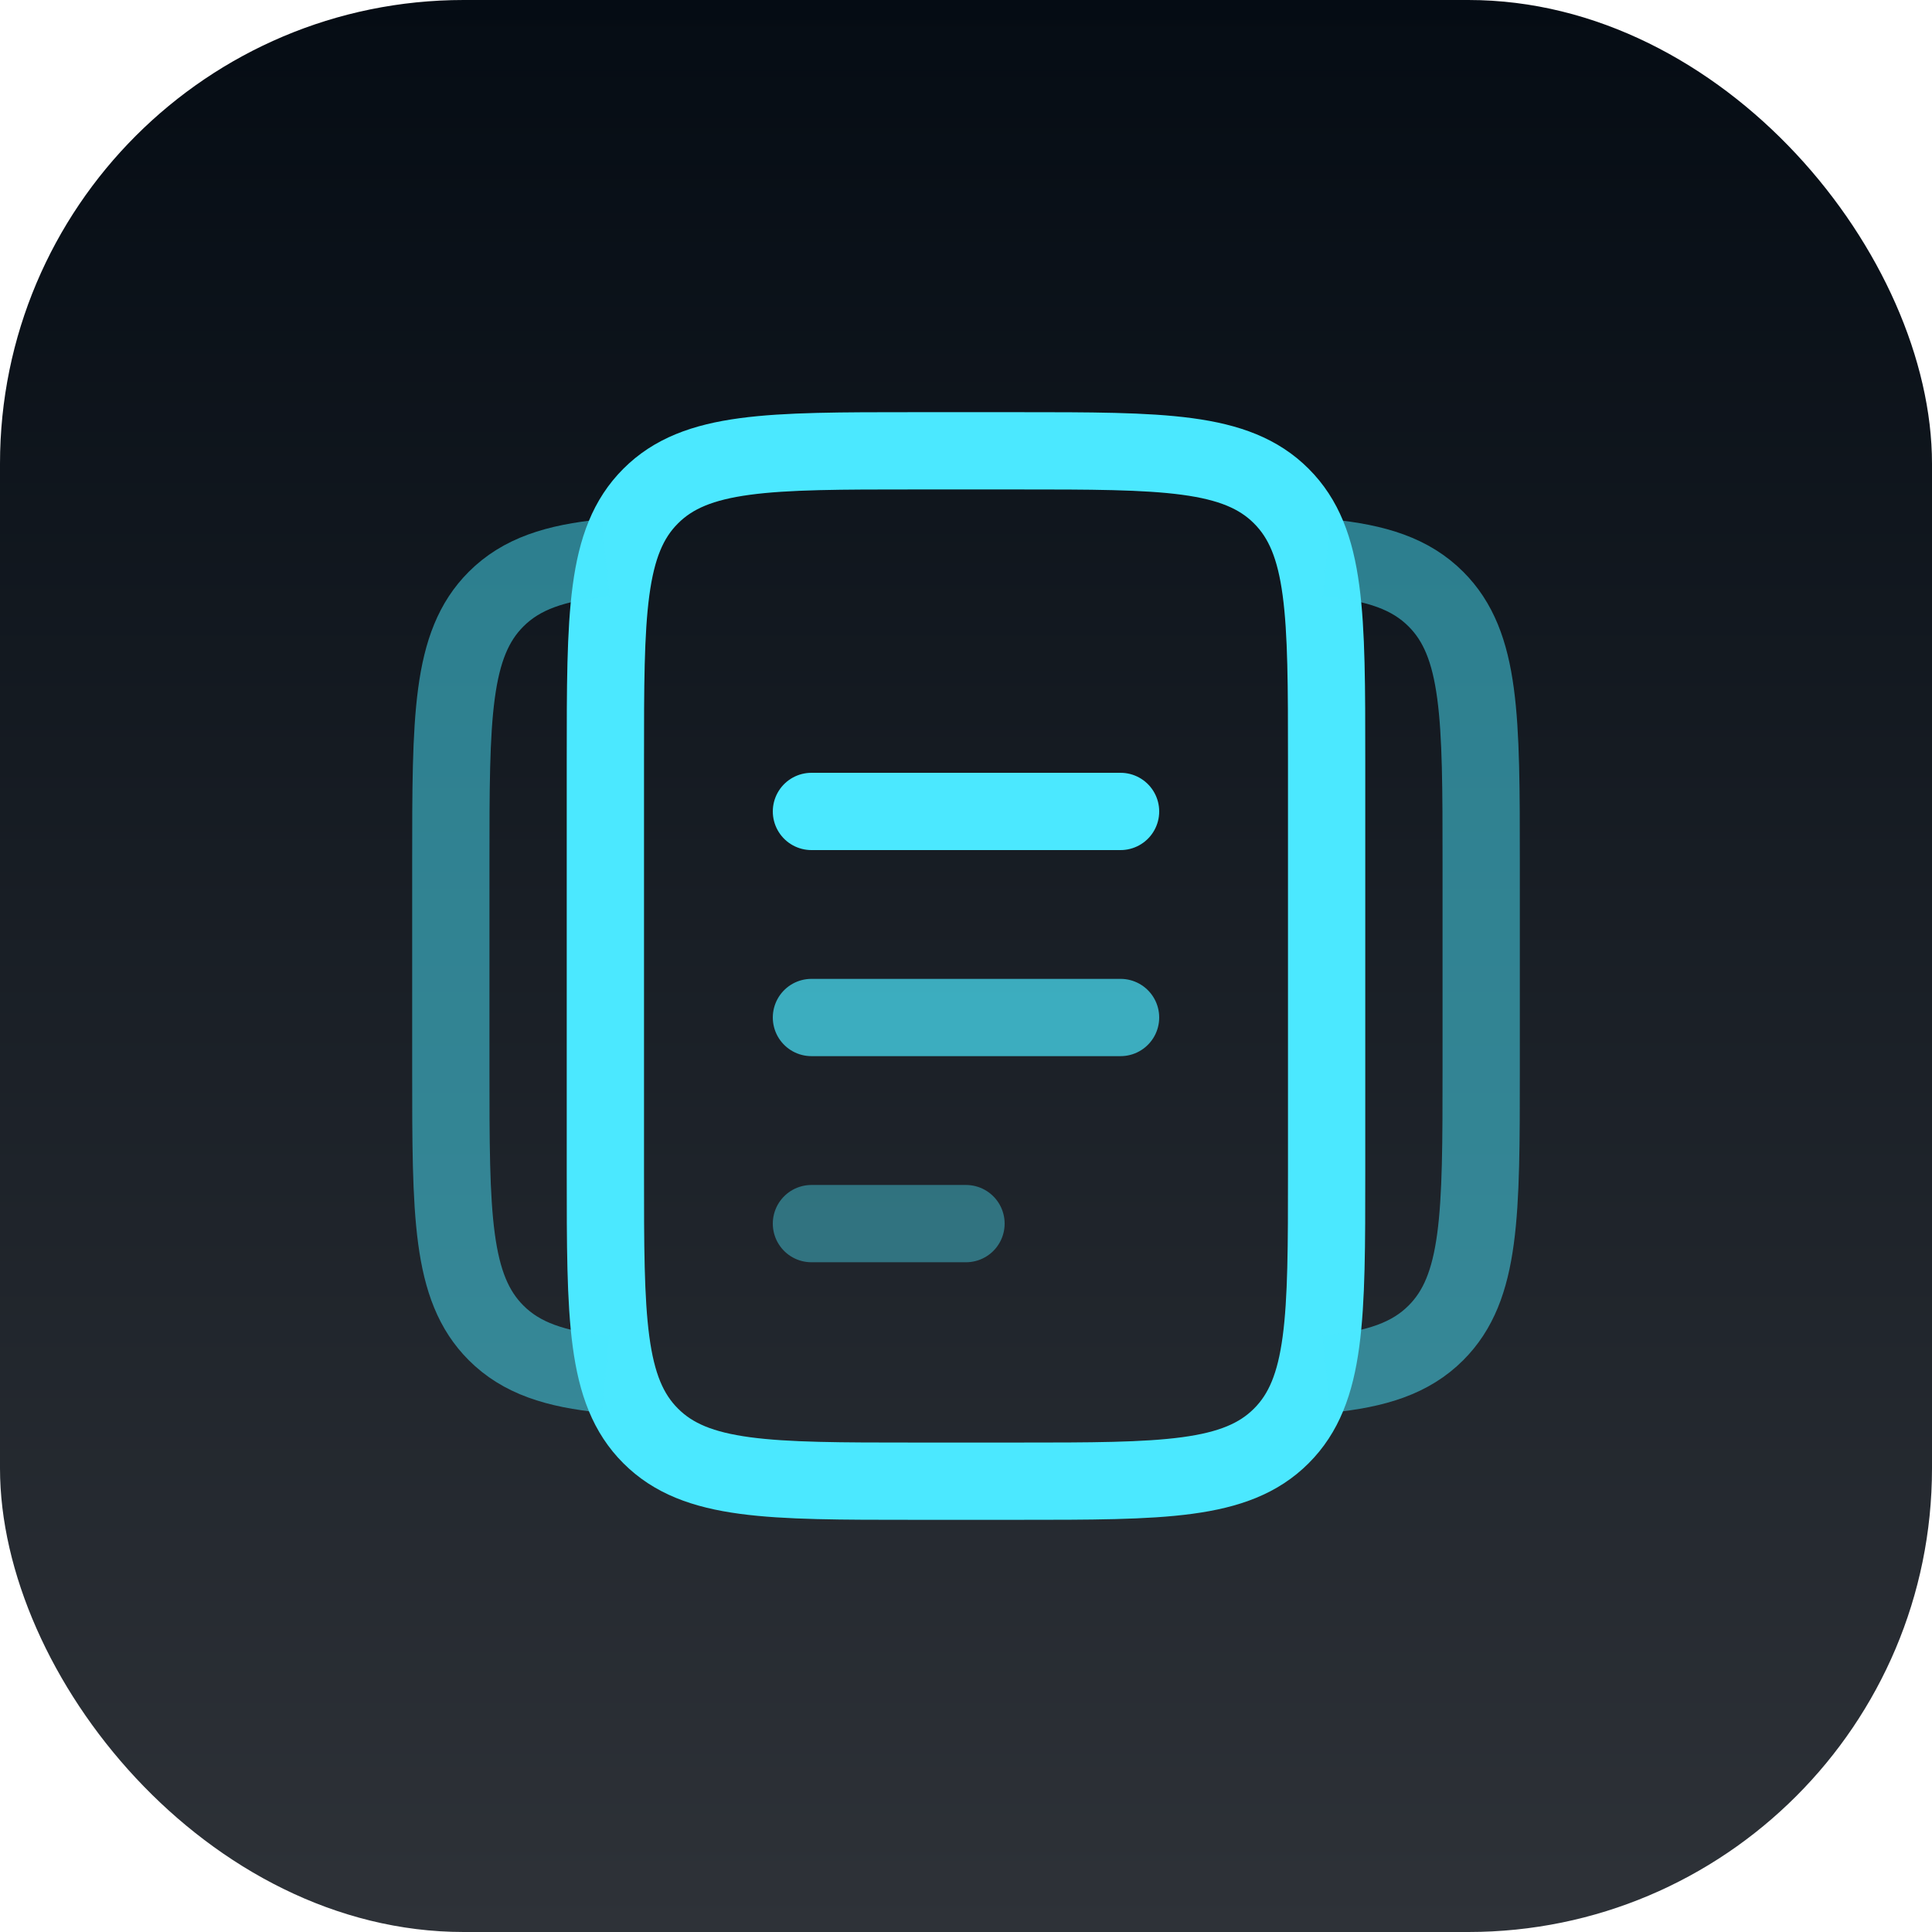
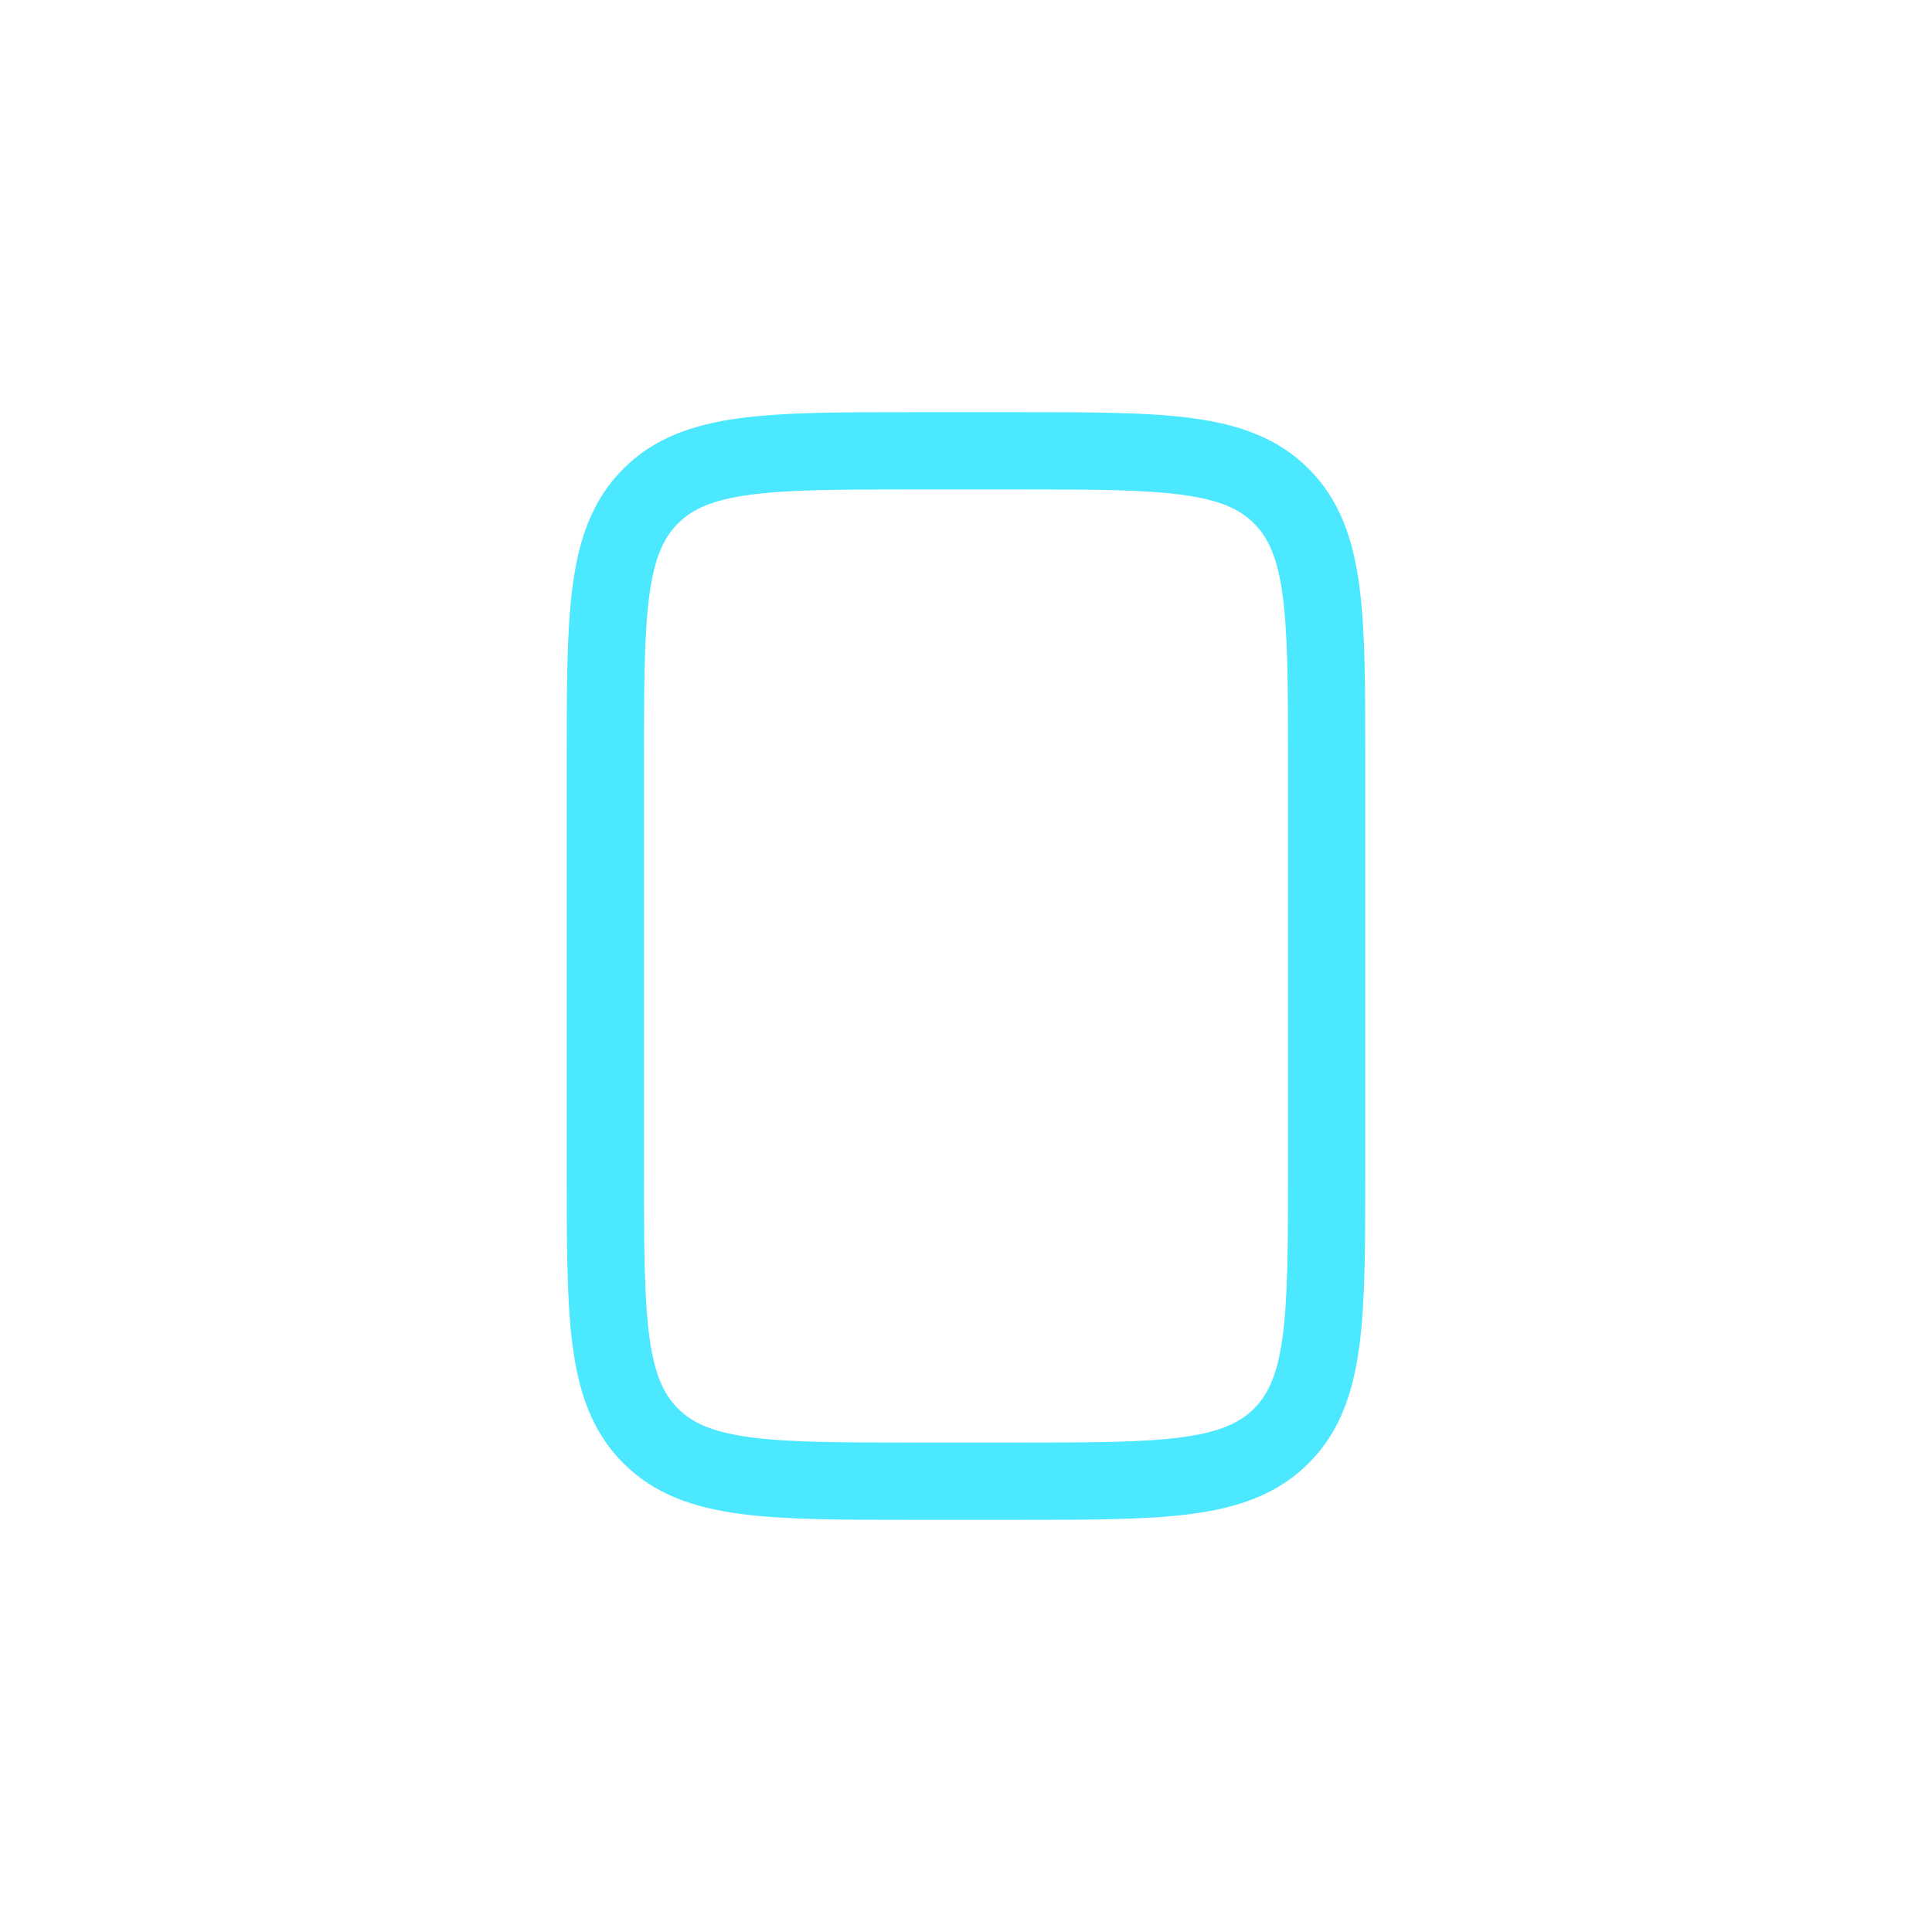
<svg xmlns="http://www.w3.org/2000/svg" width="50" height="50" viewBox="0 0 50 50" fill="none">
-   <rect width="50" height="50" rx="12" fill="url(#paint0_linear_36_578)" />
  <path d="M15.667 19.667C15.667 15.896 15.667 14.009 16.839 12.839C18.009 11.667 19.896 11.667 23.667 11.667H26.333C30.104 11.667 31.991 11.667 33.161 12.839C34.333 14.009 34.333 15.896 34.333 19.667V30.333C34.333 34.104 34.333 35.991 33.161 37.161C31.991 38.333 30.104 38.333 26.333 38.333H23.667C19.896 38.333 18.009 38.333 16.839 37.161C15.667 35.991 15.667 34.104 15.667 30.333V19.667Z" stroke="#4BE8FF" stroke-width="2" />
-   <path opacity="0.5" d="M15.667 14.435C14.367 14.563 13.492 14.852 12.839 15.505C11.667 16.676 11.667 18.563 11.667 22.333V27.667C11.667 31.437 11.667 33.324 12.839 34.495C13.492 35.148 14.367 35.437 15.667 35.565M34.333 14.435C35.633 14.563 36.508 14.852 37.161 15.505C38.333 16.676 38.333 18.563 38.333 22.333V27.667C38.333 31.437 38.333 33.324 37.161 34.495C36.508 35.148 35.633 35.437 34.333 35.565" stroke="#4BE8FF" stroke-width="2" />
-   <path opacity="0.7" d="M21 26.333H29" stroke="#4BE8FF" stroke-width="2" stroke-linecap="round" />
-   <path d="M21 21H29" stroke="#4BE8FF" stroke-width="2" stroke-linecap="round" />
-   <path opacity="0.4" d="M21 31.667H25" stroke="#4BE8FF" stroke-width="2" stroke-linecap="round" />
  <defs>
    <linearGradient id="paint0_linear_36_578" x1="25" y1="0" x2="25" y2="50" gradientUnits="userSpaceOnUse">
      <stop stop-color="#050C14" />
      <stop offset="1" stop-color="#2E3238" />
    </linearGradient>
  </defs>
</svg>